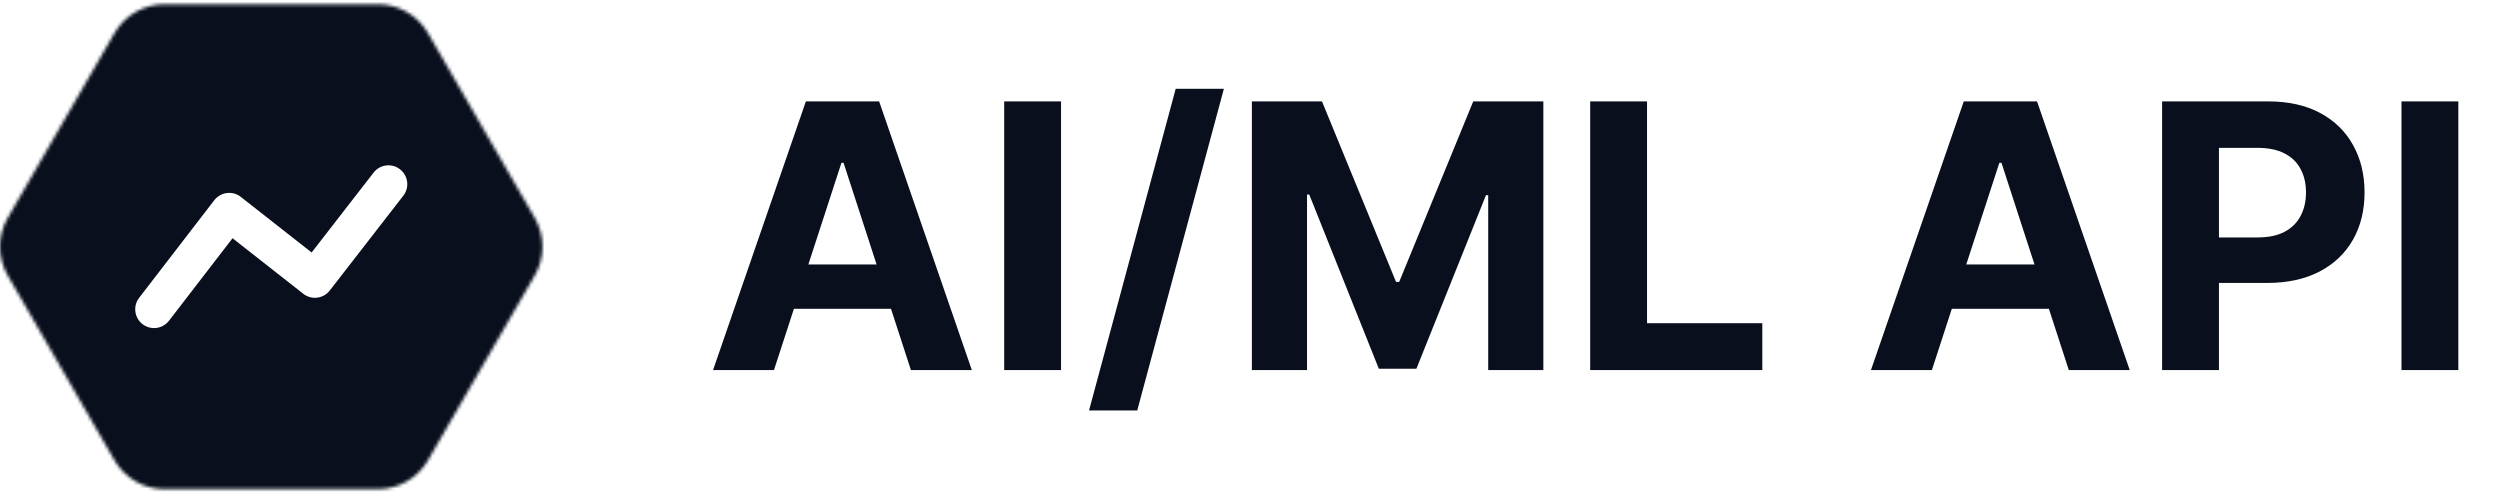
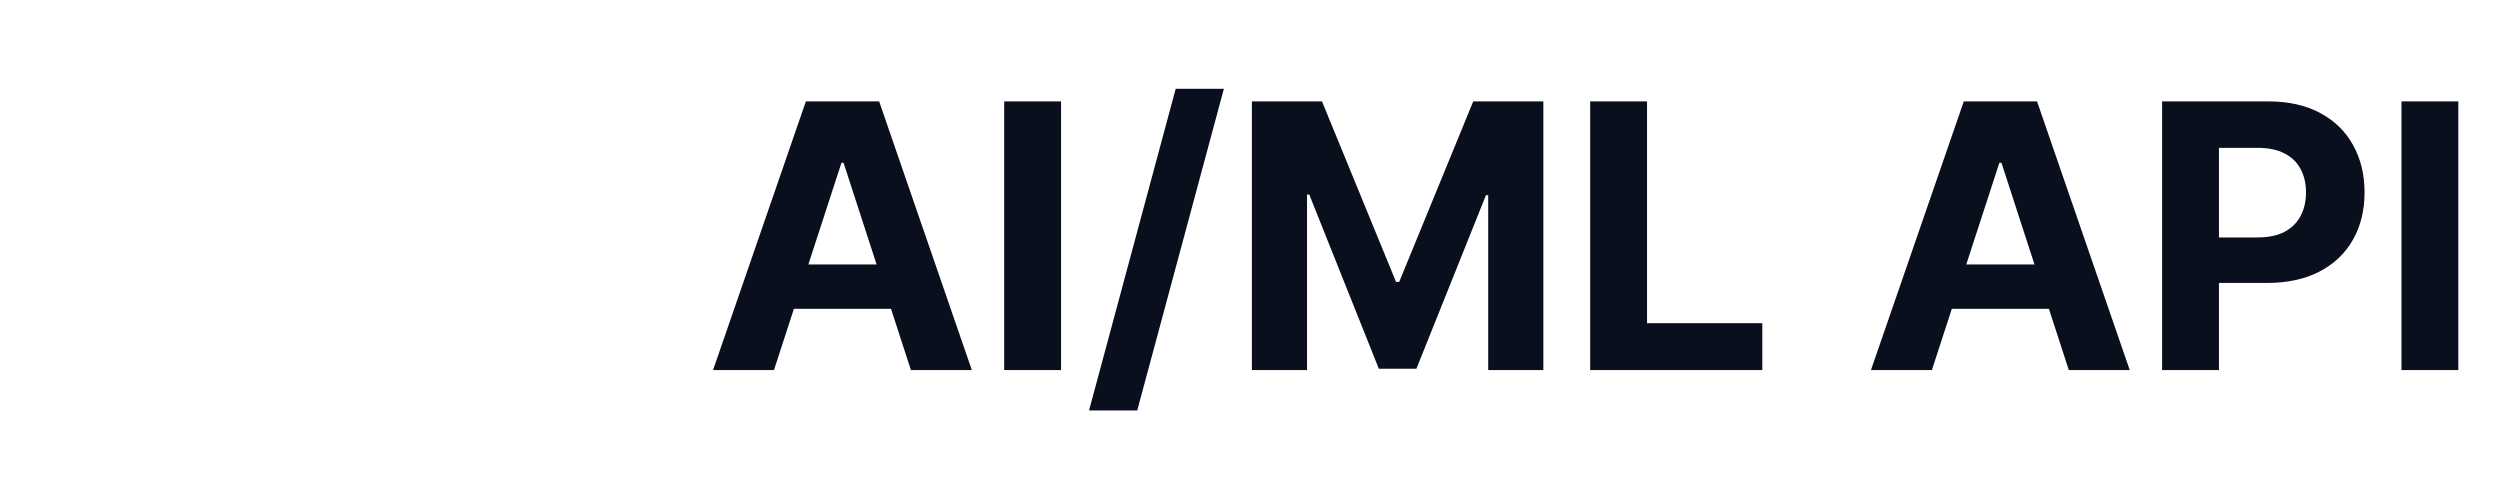
<svg xmlns="http://www.w3.org/2000/svg" width="760" height="150" viewBox="0 0 760 150" fill="none">
  <g clip-path="url(#clip0_13102_22510)">
    <mask id="mask0_13102_22510" style="mask-type:alpha" maskUnits="userSpaceOnUse" x="-1" y="1" width="166" height="148">
      <path d="M162.568 66.244C165.699 71.662 165.699 78.337 162.568 83.755L130.102 139.943C126.971 145.361 121.185 148.698 114.924 148.698H49.991C43.73 148.698 37.944 145.361 34.814 139.943L2.347 83.755C-0.784 78.337 -0.784 71.662 2.347 66.244L34.814 10.056C37.944 4.638 43.73 1.301 49.991 1.301H114.924C121.185 1.301 126.971 4.638 130.102 10.056L162.568 66.244Z" fill="#D9D9D9" />
    </mask>
    <g mask="url(#mask0_13102_22510)">
      <g filter="url(#filter0_f_13102_22510)">
-         <path d="M121.575 91.329C188.126 59.5 68.639 -171.27 87.99 -95.699C100.554 -46.634 56.706 -53.97 61.151 -26.889C64.265 -7.92 64.968 6.511 62.674 17.602C59.911 30.967 59.129 53.607 65.617 65.617C76.821 86.359 84.903 108.868 121.575 91.329Z" fill="#D6FFF4" />
-       </g>
+         </g>
      <g filter="url(#filter1_f_13102_22510)">
        <path d="M-32.17 -29.713C-19.925 -28.427 -3.274 -23.797 20.703 -13.387C77.965 11.474 84.177 110.717 49.372 141.259C15.867 170.659 -213.603 121.72 -184.388 119.379C-42.395 108 3.523 83.888 -45.593 28.157C-57.426 14.73 -49.977 -31.582 -32.17 -29.713Z" fill="#84DBFF" />
      </g>
      <g filter="url(#filter2_f_13102_22510)">
        <path d="M155.417 227.712C216.356 198.567 106.946 -12.742 124.665 56.456C136.169 101.384 96.019 94.666 100.089 119.463C102.705 135.399 103.462 147.837 101.948 157.625C99.861 171.112 99.034 194.415 105.413 206.482C115.081 224.771 123.199 243.122 155.417 227.712Z" fill="#B0009A" />
      </g>
      <g filter="url(#filter3_f_13102_22510)">
        <path d="M173.369 21.179C146.949 -14.276 37.633 75.715 76.133 57.648C101.129 45.917 103.125 71.866 117.261 66.826C120.359 65.723 123.248 64.794 125.948 64.051C139.612 60.286 171.608 56.533 178.564 44.194C181.607 38.798 181.379 31.929 173.369 21.179Z" fill="#FF4CE9" />
      </g>
      <g filter="url(#filter4_f_13102_22510)">
-         <path d="M148.495 109.422C123.67 67.37 -84.2 182.037 -17.044 158.27C26.557 142.84 18.094 174.397 42.044 167.615C58.341 163.001 70.778 160.554 80.293 160.5C92.258 160.433 110.263 159.59 120.576 153.526C139.975 142.12 162.857 133.75 148.495 109.422Z" fill="#1C38FF" />
-       </g>
+         </g>
      <path d="M-12.925 -2.713C-12.925 -12.385 -5.078 -20.225 4.601 -20.225H150.102C159.781 -20.225 167.627 -12.385 167.627 -2.713V150.732C167.627 160.403 159.781 168.243 150.102 168.243H4.601C-5.078 168.243 -12.925 160.403 -12.925 150.732V-2.713Z" fill="white" />
    </g>
    <mask id="mask1_13102_22510" style="mask-type:alpha" maskUnits="userSpaceOnUse" x="-1" y="1" width="166" height="148">
-       <path d="M162.568 66.244C165.699 71.662 165.699 78.337 162.568 83.755L130.102 139.943C126.971 145.361 121.185 148.698 114.924 148.698H49.991C43.73 148.698 37.944 145.361 34.814 139.943L2.347 83.755C-0.784 78.337 -0.784 71.662 2.347 66.244L34.814 10.056C37.944 4.638 43.73 1.301 49.991 1.301H114.924C121.185 1.301 126.971 4.638 130.102 10.056L162.568 66.244Z" fill="#D9D9D9" />
-     </mask>
+       </mask>
    <g mask="url(#mask1_13102_22510)">
      <g filter="url(#filter5_f_13102_22510)">
        <path d="M121.573 91.325C188.124 59.496 68.637 -171.274 87.987 -95.703C100.551 -46.637 56.704 -53.974 61.149 -26.893C67.448 11.485 63.881 31.288 45.591 42.438C75.352 57.842 68.332 116.789 121.573 91.325Z" fill="#D6FFF4" />
      </g>
      <g filter="url(#filter6_f_13102_22510)">
-         <path d="M-94.021 -15.136C-56.094 -10.177 -69.206 -52.421 20.703 -13.386C77.965 11.475 84.177 110.719 49.372 141.26C15.867 170.66 -213.603 121.722 -184.388 119.38C-10.008 105.405 19.471 72.227 -94.021 -15.136Z" fill="#00AAF0" />
-       </g>
+         </g>
      <g filter="url(#filter7_f_13102_22510)">
        <path d="M155.419 227.704C216.357 198.559 106.947 -12.749 124.666 56.449C136.17 101.376 96.02 94.658 100.091 119.456C105.859 154.597 102.592 172.73 85.845 182.939C113.096 197.045 106.668 251.02 155.419 227.704Z" fill="#B0009A" />
      </g>
      <g filter="url(#filter8_f_13102_22510)">
        <path d="M173.368 21.174C146.947 -14.282 37.632 75.709 76.132 57.642C101.128 45.911 103.124 71.86 117.26 66.821C137.294 59.679 148.563 59.924 157.132 69.449C161.453 50.882 194.504 49.538 173.368 21.174Z" fill="#F900DA" />
      </g>
      <g filter="url(#filter9_f_13102_22510)">
-         <path d="M148.491 109.421C123.665 67.368 -84.204 182.035 -17.048 158.268C26.553 142.838 18.09 174.395 42.04 167.613C75.981 158.003 93.179 157.795 102.108 169.025C116.993 146.188 168.351 143.062 148.491 109.421Z" fill="#1C38FF" />
-       </g>
+         </g>
      <path d="M168.467 -47.945H-54.231V179.582H168.467V-47.945Z" fill="#090F1D" />
    </g>
    <path fill-rule="evenodd" clip-rule="evenodd" d="M46.831 99.739C45.61 99.739 44.381 99.35 43.343 98.557C40.84 96.628 40.367 93.036 42.298 90.535L65.14 60.872C66.071 59.659 67.452 58.874 68.963 58.683C70.505 58.485 72.016 58.912 73.214 59.866L94.736 76.756L113.564 52.484C115.502 49.975 119.089 49.51 121.592 51.462C124.096 53.399 124.554 56.991 122.615 59.484L100.254 88.308C99.323 89.514 97.949 90.299 96.438 90.482C94.912 90.688 93.401 90.245 92.195 89.308L70.688 72.425L51.372 97.505C50.242 98.969 48.548 99.739 46.831 99.739Z" fill="white" />
    <path d="M235.287 112.499H216.768L244.986 30.825H267.257L295.436 112.499H276.916L256.441 49.489H255.803L235.287 112.499ZM234.13 80.396H277.874V93.876H234.13V80.396ZM322.557 30.825V112.499H305.275V30.825H322.557ZM372.059 26.996L345.717 124.782H331.068L357.411 26.996H372.059ZM380.571 30.825H401.884L424.395 85.7H425.353L447.864 30.825H469.178V112.499H452.414V59.339H451.736L430.582 112.1H419.167L398.013 59.14H397.334V112.499H380.571V30.825ZM483.416 112.499V30.825H500.699V98.262H535.743V112.499H483.416ZM587.292 112.499H568.77L596.989 30.825H619.259L647.44 112.499H628.918L608.445 49.489H607.807L587.292 112.499ZM586.133 80.396H629.875V93.876H586.133V80.396ZM657.278 112.499V30.825H689.526C695.728 30.825 701.011 32.008 705.373 34.374C709.736 36.714 713.063 39.971 715.352 44.145C717.665 48.292 718.824 53.078 718.824 58.502C718.824 63.925 717.655 68.711 715.31 72.859C712.969 77.006 709.577 80.236 705.134 82.549C700.715 84.862 695.367 86.019 689.09 86.019H668.532V72.18H686.294C689.62 72.18 692.36 71.609 694.518 70.466C696.699 69.296 698.322 67.687 699.387 65.64C700.476 63.566 701.025 61.187 701.025 58.502C701.025 55.789 700.476 53.423 699.387 51.403C698.322 49.355 696.699 47.774 694.518 46.657C692.336 45.514 689.568 44.942 686.214 44.942H674.561V112.499H657.278ZM747.333 30.825V112.499H730.05V30.825H747.333Z" fill="#090F1D" />
  </g>
  <defs>
    <filter id="filter0_f_13102_22510" x="21.519" y="-149.921" width="159.536" height="286.659" filterUnits="userSpaceOnUse" color-interpolation-filters="sRGB">
      <feFlood flood-opacity="0" result="BackgroundImageFix" />
      <feBlend mode="normal" in="SourceGraphic" in2="BackgroundImageFix" result="shape" />
      <feGaussianBlur stdDeviation="19.554" result="effect1_foregroundBlur_13102_22510" />
    </filter>
    <filter id="filter1_f_13102_22510" x="-246.49" y="-89.306" width="376.838" height="299.478" filterUnits="userSpaceOnUse" color-interpolation-filters="sRGB">
      <feFlood flood-opacity="0" result="BackgroundImageFix" />
      <feBlend mode="normal" in="SourceGraphic" in2="BackgroundImageFix" result="shape" />
      <feGaussianBlur stdDeviation="29.769" result="effect1_foregroundBlur_13102_22510" />
    </filter>
    <filter id="filter2_f_13102_22510" x="63.987" y="6.806" width="145.895" height="262.485" filterUnits="userSpaceOnUse" color-interpolation-filters="sRGB">
      <feFlood flood-opacity="0" result="BackgroundImageFix" />
      <feBlend mode="normal" in="SourceGraphic" in2="BackgroundImageFix" result="shape" />
      <feGaussianBlur stdDeviation="17.905" result="effect1_foregroundBlur_13102_22510" />
    </filter>
    <filter id="filter3_f_13102_22510" x="32.193" y="-22.987" width="183.988" height="126.282" filterUnits="userSpaceOnUse" color-interpolation-filters="sRGB">
      <feFlood flood-opacity="0" result="BackgroundImageFix" />
      <feBlend mode="normal" in="SourceGraphic" in2="BackgroundImageFix" result="shape" />
      <feGaussianBlur stdDeviation="17.905" result="effect1_foregroundBlur_13102_22510" />
    </filter>
    <filter id="filter4_f_13102_22510" x="-66.149" y="64.252" width="254.959" height="140.145" filterUnits="userSpaceOnUse" color-interpolation-filters="sRGB">
      <feFlood flood-opacity="0" result="BackgroundImageFix" />
      <feBlend mode="normal" in="SourceGraphic" in2="BackgroundImageFix" result="shape" />
      <feGaussianBlur stdDeviation="17.905" result="effect1_foregroundBlur_13102_22510" />
    </filter>
    <filter id="filter5_f_13102_22510" x="6.482" y="-149.925" width="174.571" height="286.659" filterUnits="userSpaceOnUse" color-interpolation-filters="sRGB">
      <feFlood flood-opacity="0" result="BackgroundImageFix" />
      <feBlend mode="normal" in="SourceGraphic" in2="BackgroundImageFix" result="shape" />
      <feGaussianBlur stdDeviation="19.554" result="effect1_foregroundBlur_13102_22510" />
    </filter>
    <filter id="filter6_f_13102_22510" x="-246.49" y="-89.64" width="376.838" height="299.812" filterUnits="userSpaceOnUse" color-interpolation-filters="sRGB">
      <feFlood flood-opacity="0" result="BackgroundImageFix" />
      <feBlend mode="normal" in="SourceGraphic" in2="BackgroundImageFix" result="shape" />
      <feGaussianBlur stdDeviation="29.769" result="effect1_foregroundBlur_13102_22510" />
    </filter>
    <filter id="filter7_f_13102_22510" x="50.034" y="6.799" width="159.849" height="262.485" filterUnits="userSpaceOnUse" color-interpolation-filters="sRGB">
      <feFlood flood-opacity="0" result="BackgroundImageFix" />
      <feBlend mode="normal" in="SourceGraphic" in2="BackgroundImageFix" result="shape" />
      <feGaussianBlur stdDeviation="17.905" result="effect1_foregroundBlur_13102_22510" />
    </filter>
    <filter id="filter8_f_13102_22510" x="32.192" y="-22.992" width="183.988" height="128.252" filterUnits="userSpaceOnUse" color-interpolation-filters="sRGB">
      <feFlood flood-opacity="0" result="BackgroundImageFix" />
      <feBlend mode="normal" in="SourceGraphic" in2="BackgroundImageFix" result="shape" />
      <feGaussianBlur stdDeviation="17.905" result="effect1_foregroundBlur_13102_22510" />
    </filter>
    <filter id="filter9_f_13102_22510" x="-66.153" y="64.25" width="254.959" height="140.586" filterUnits="userSpaceOnUse" color-interpolation-filters="sRGB">
      <feFlood flood-opacity="0" result="BackgroundImageFix" />
      <feBlend mode="normal" in="SourceGraphic" in2="BackgroundImageFix" result="shape" />
      <feGaussianBlur stdDeviation="17.905" result="effect1_foregroundBlur_13102_22510" />
    </filter>
    <clipPath id="clip0_13102_22510">
      <rect width="760" height="150" fill="white" />
    </clipPath>
  </defs>
</svg>